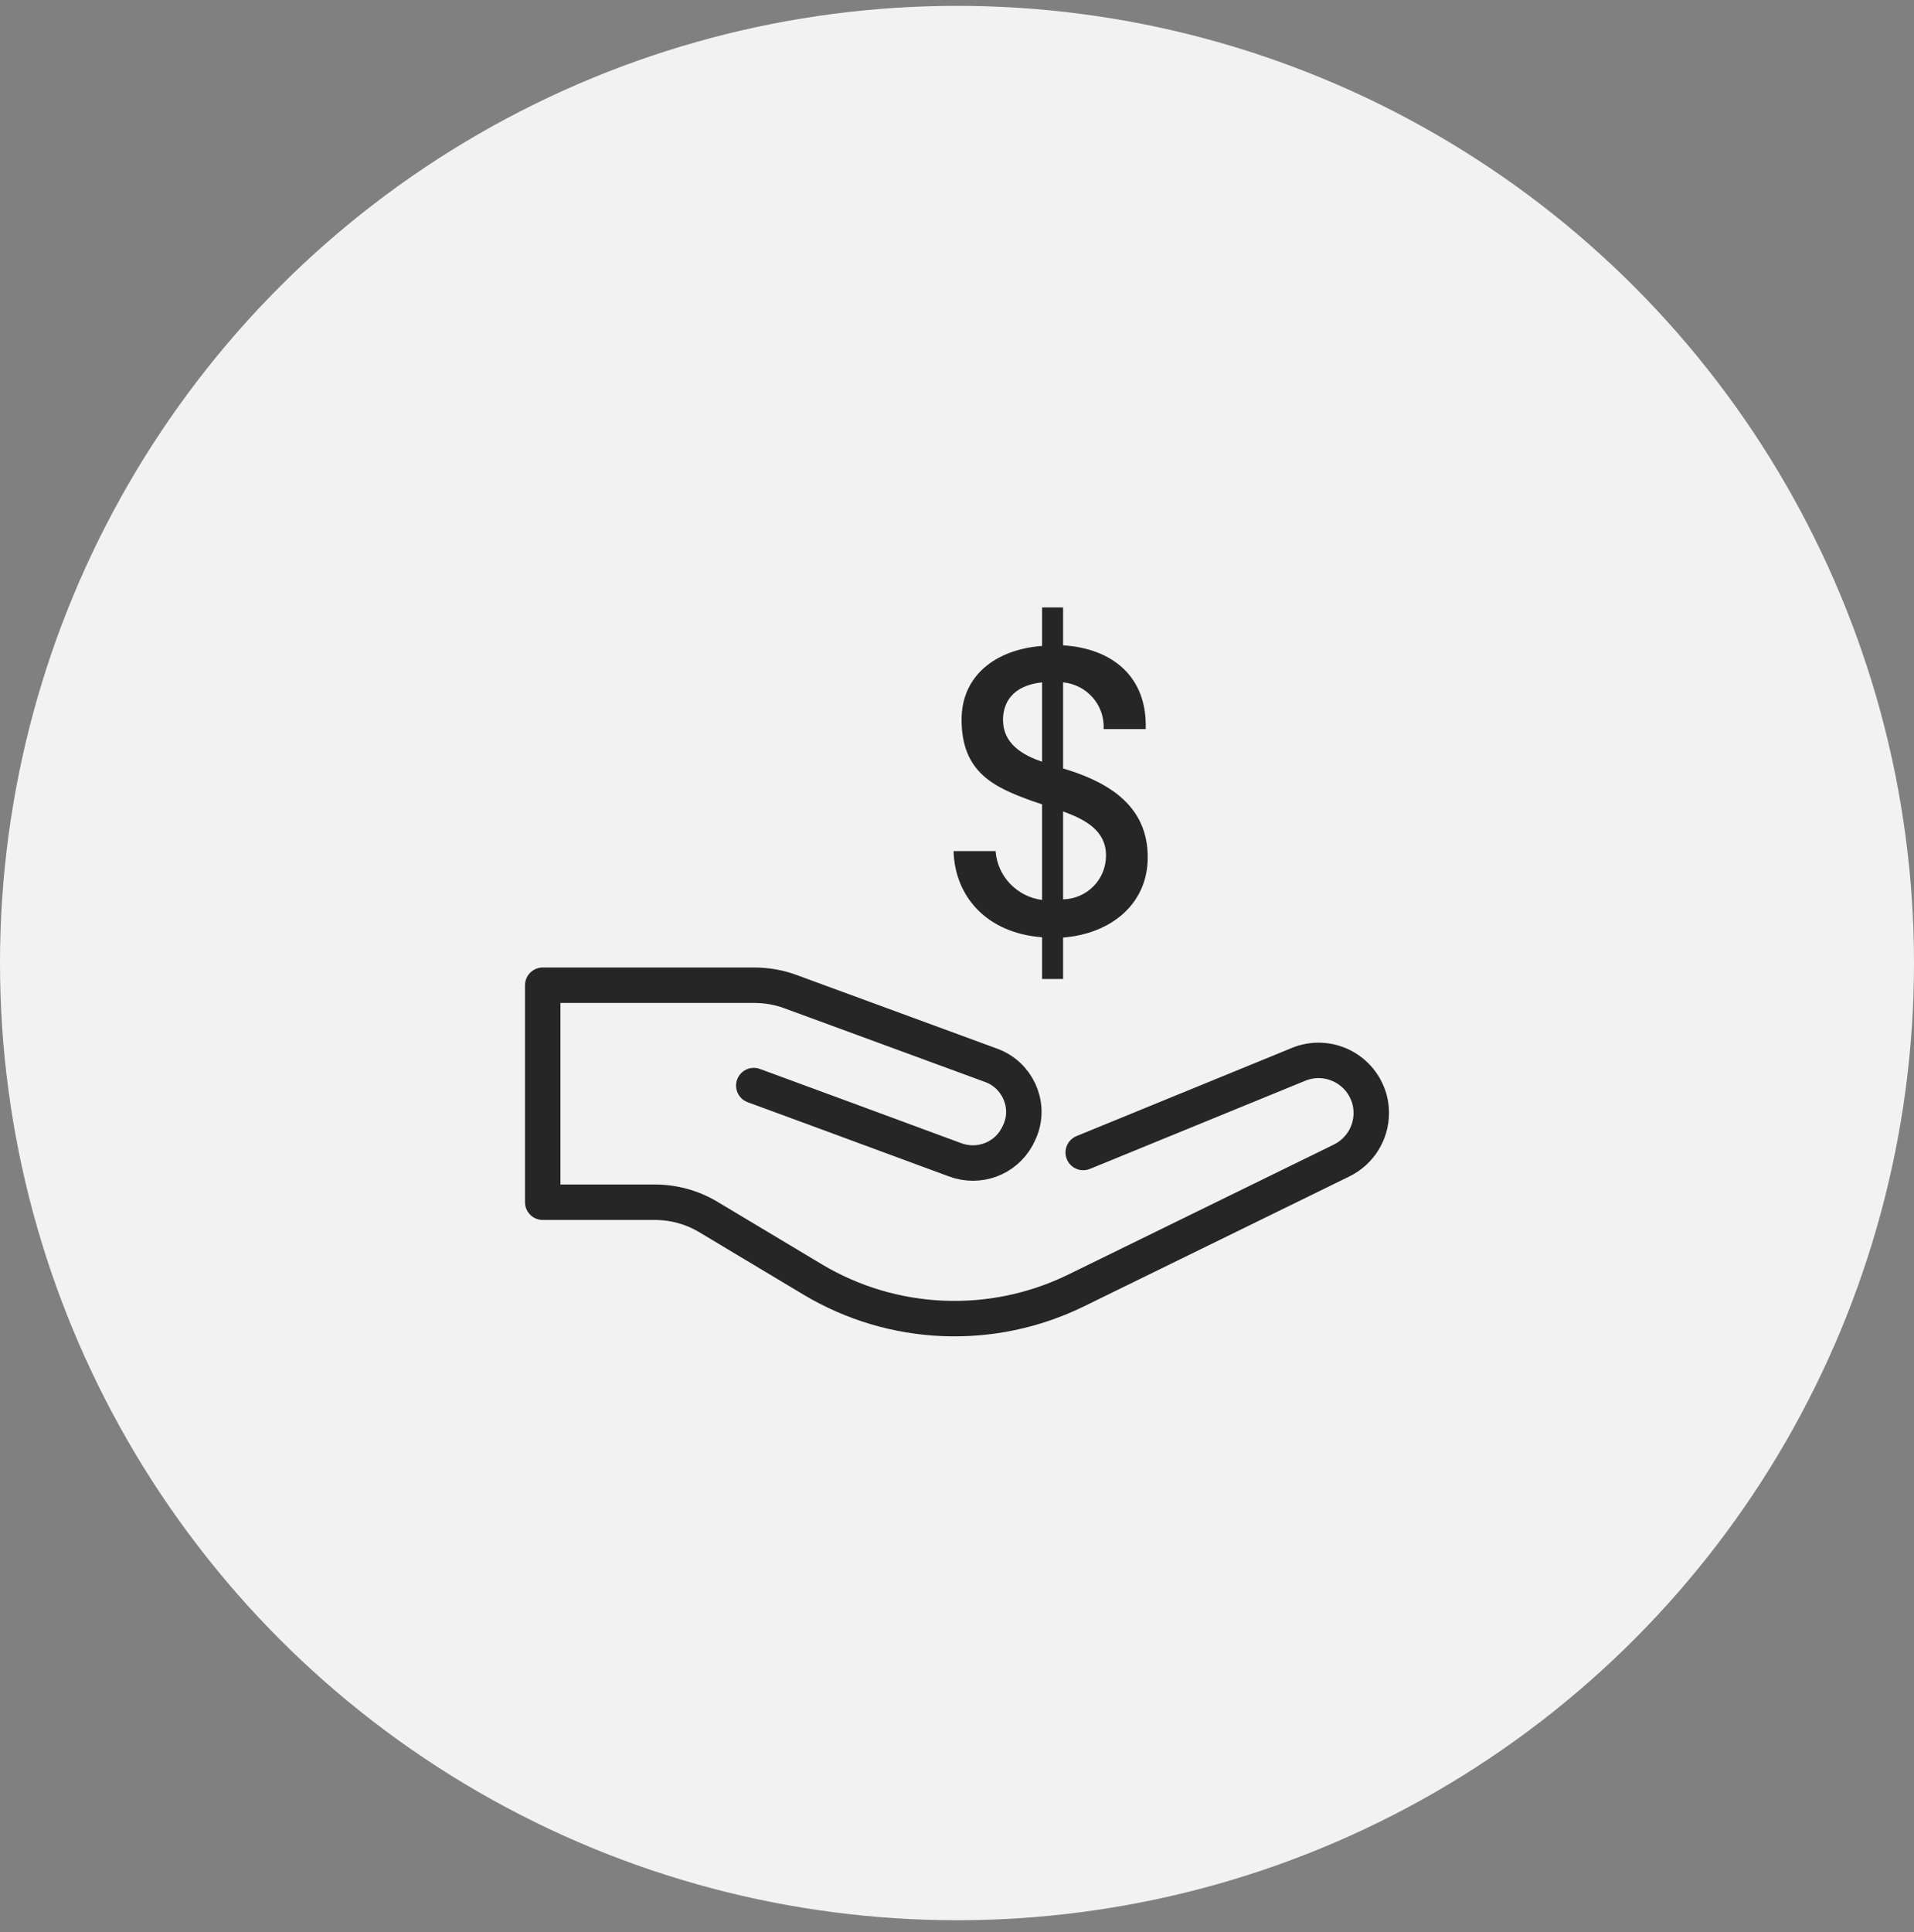
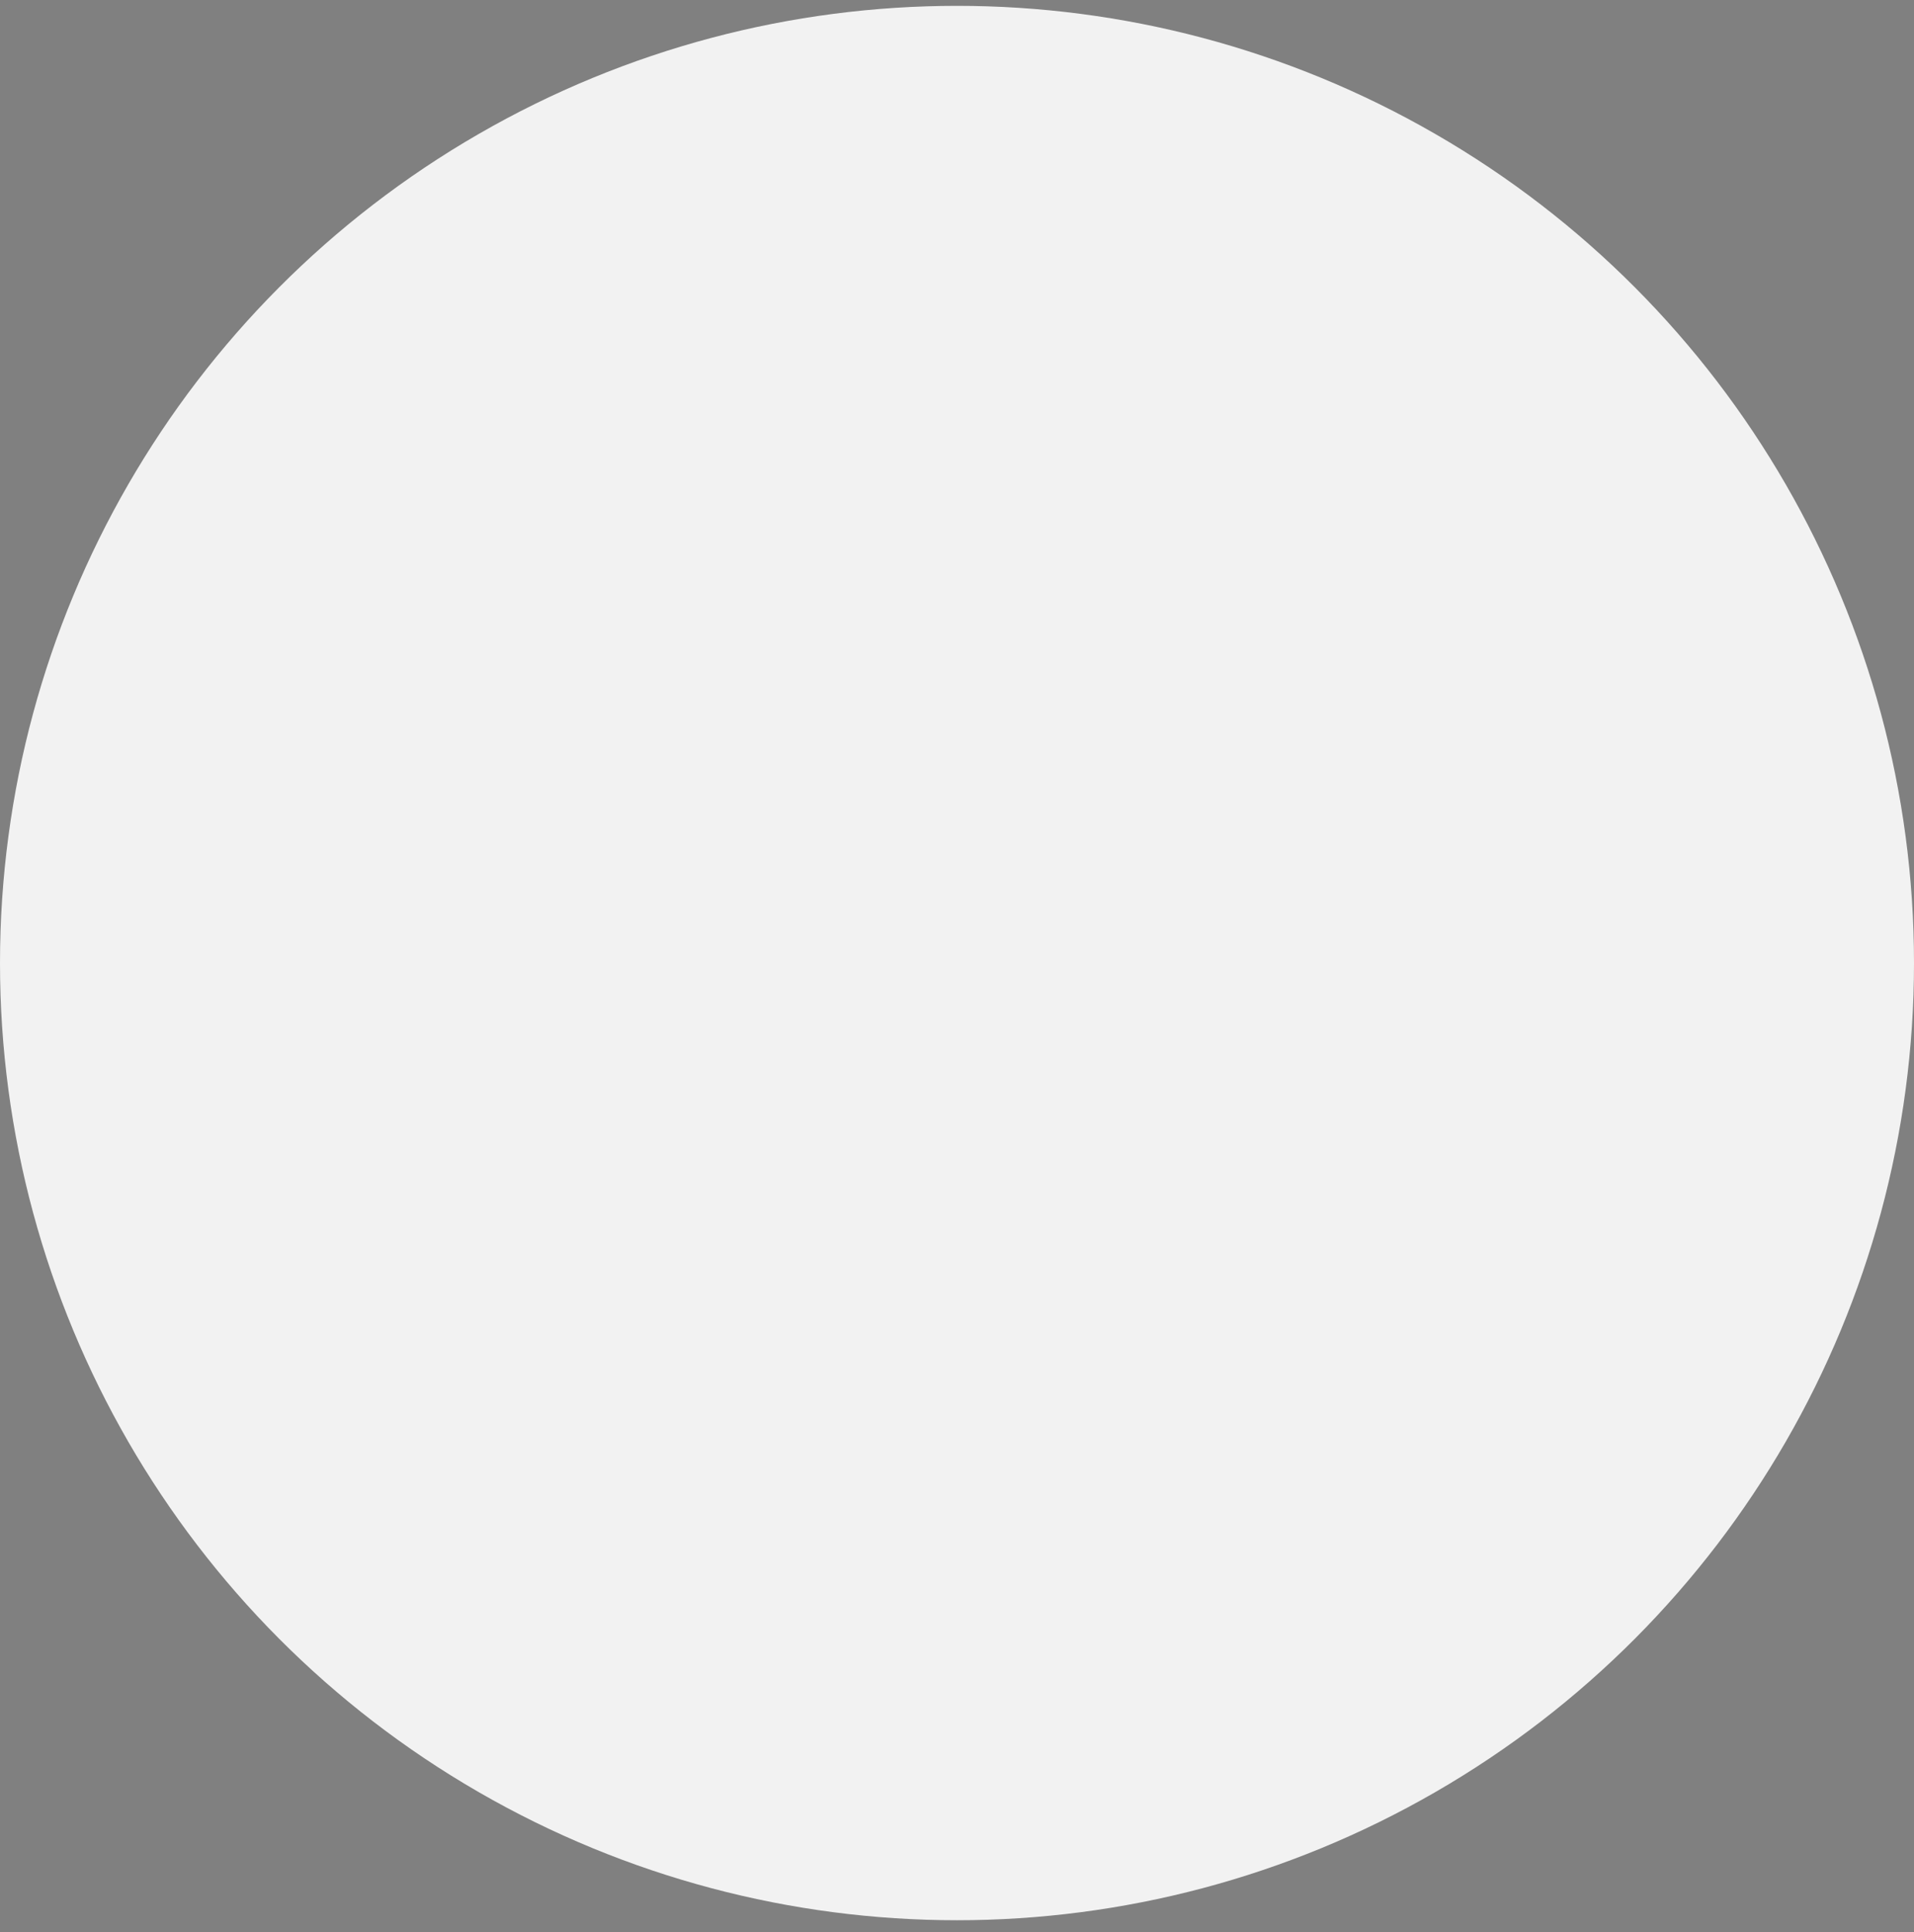
<svg xmlns="http://www.w3.org/2000/svg" width="108" height="109" viewBox="0 0 108 109" fill="none">
  <rect x="0" y="0" width="108" height="109" fill="#808080" stroke="none" />
  <circle cx="54" cy="54.33" r="54" fill="#F2F2F2" />
-   <path d="M61.123 65.018L73.283 60.041C74.803 59.423 76.54 60.157 77.158 61.677C77.308 62.028 77.375 62.412 77.375 62.797C77.375 63.932 76.724 64.968 75.705 65.469L60.723 72.801C55.979 75.123 50.384 74.889 45.858 72.183L39.945 68.642C39.043 68.108 38.008 67.824 36.955 67.824H30.625V55.581H42.534C43.252 55.581 43.953 55.698 44.622 55.949L55.946 60.107C57.382 60.642 58.134 62.245 57.599 63.682C57.549 63.815 57.482 63.949 57.416 64.083L57.382 64.149C56.697 65.385 55.228 65.92 53.908 65.436C50.033 63.999 42.534 61.243 42.534 61.243" stroke="#262626" stroke-width="2" stroke-linecap="round" stroke-linejoin="round" />
-   <path d="M59.986 36.407C62.742 36.574 64.747 38.16 64.647 41.133H62.275C62.342 39.781 61.339 38.628 59.986 38.495V43.355L60.321 43.455C62.742 44.24 64.763 45.576 64.763 48.366C64.763 50.988 62.709 52.675 59.986 52.892V55.23H58.801V52.875C55.644 52.641 53.873 50.537 53.807 48.015H56.178C56.279 49.435 57.381 50.587 58.801 50.771V45.376L58.249 45.192C56.128 44.424 54.258 43.605 54.258 40.599C54.258 38.127 56.162 36.641 58.801 36.44V34.269H59.986V36.407ZM58.801 42.971V38.495C57.064 38.678 56.596 39.714 56.596 40.616C56.596 41.952 57.698 42.603 58.801 42.971ZM59.986 45.76V50.737C61.339 50.704 62.408 49.618 62.408 48.265C62.408 46.846 61.222 46.228 59.986 45.777V45.76Z" fill="#262626" />
</svg>